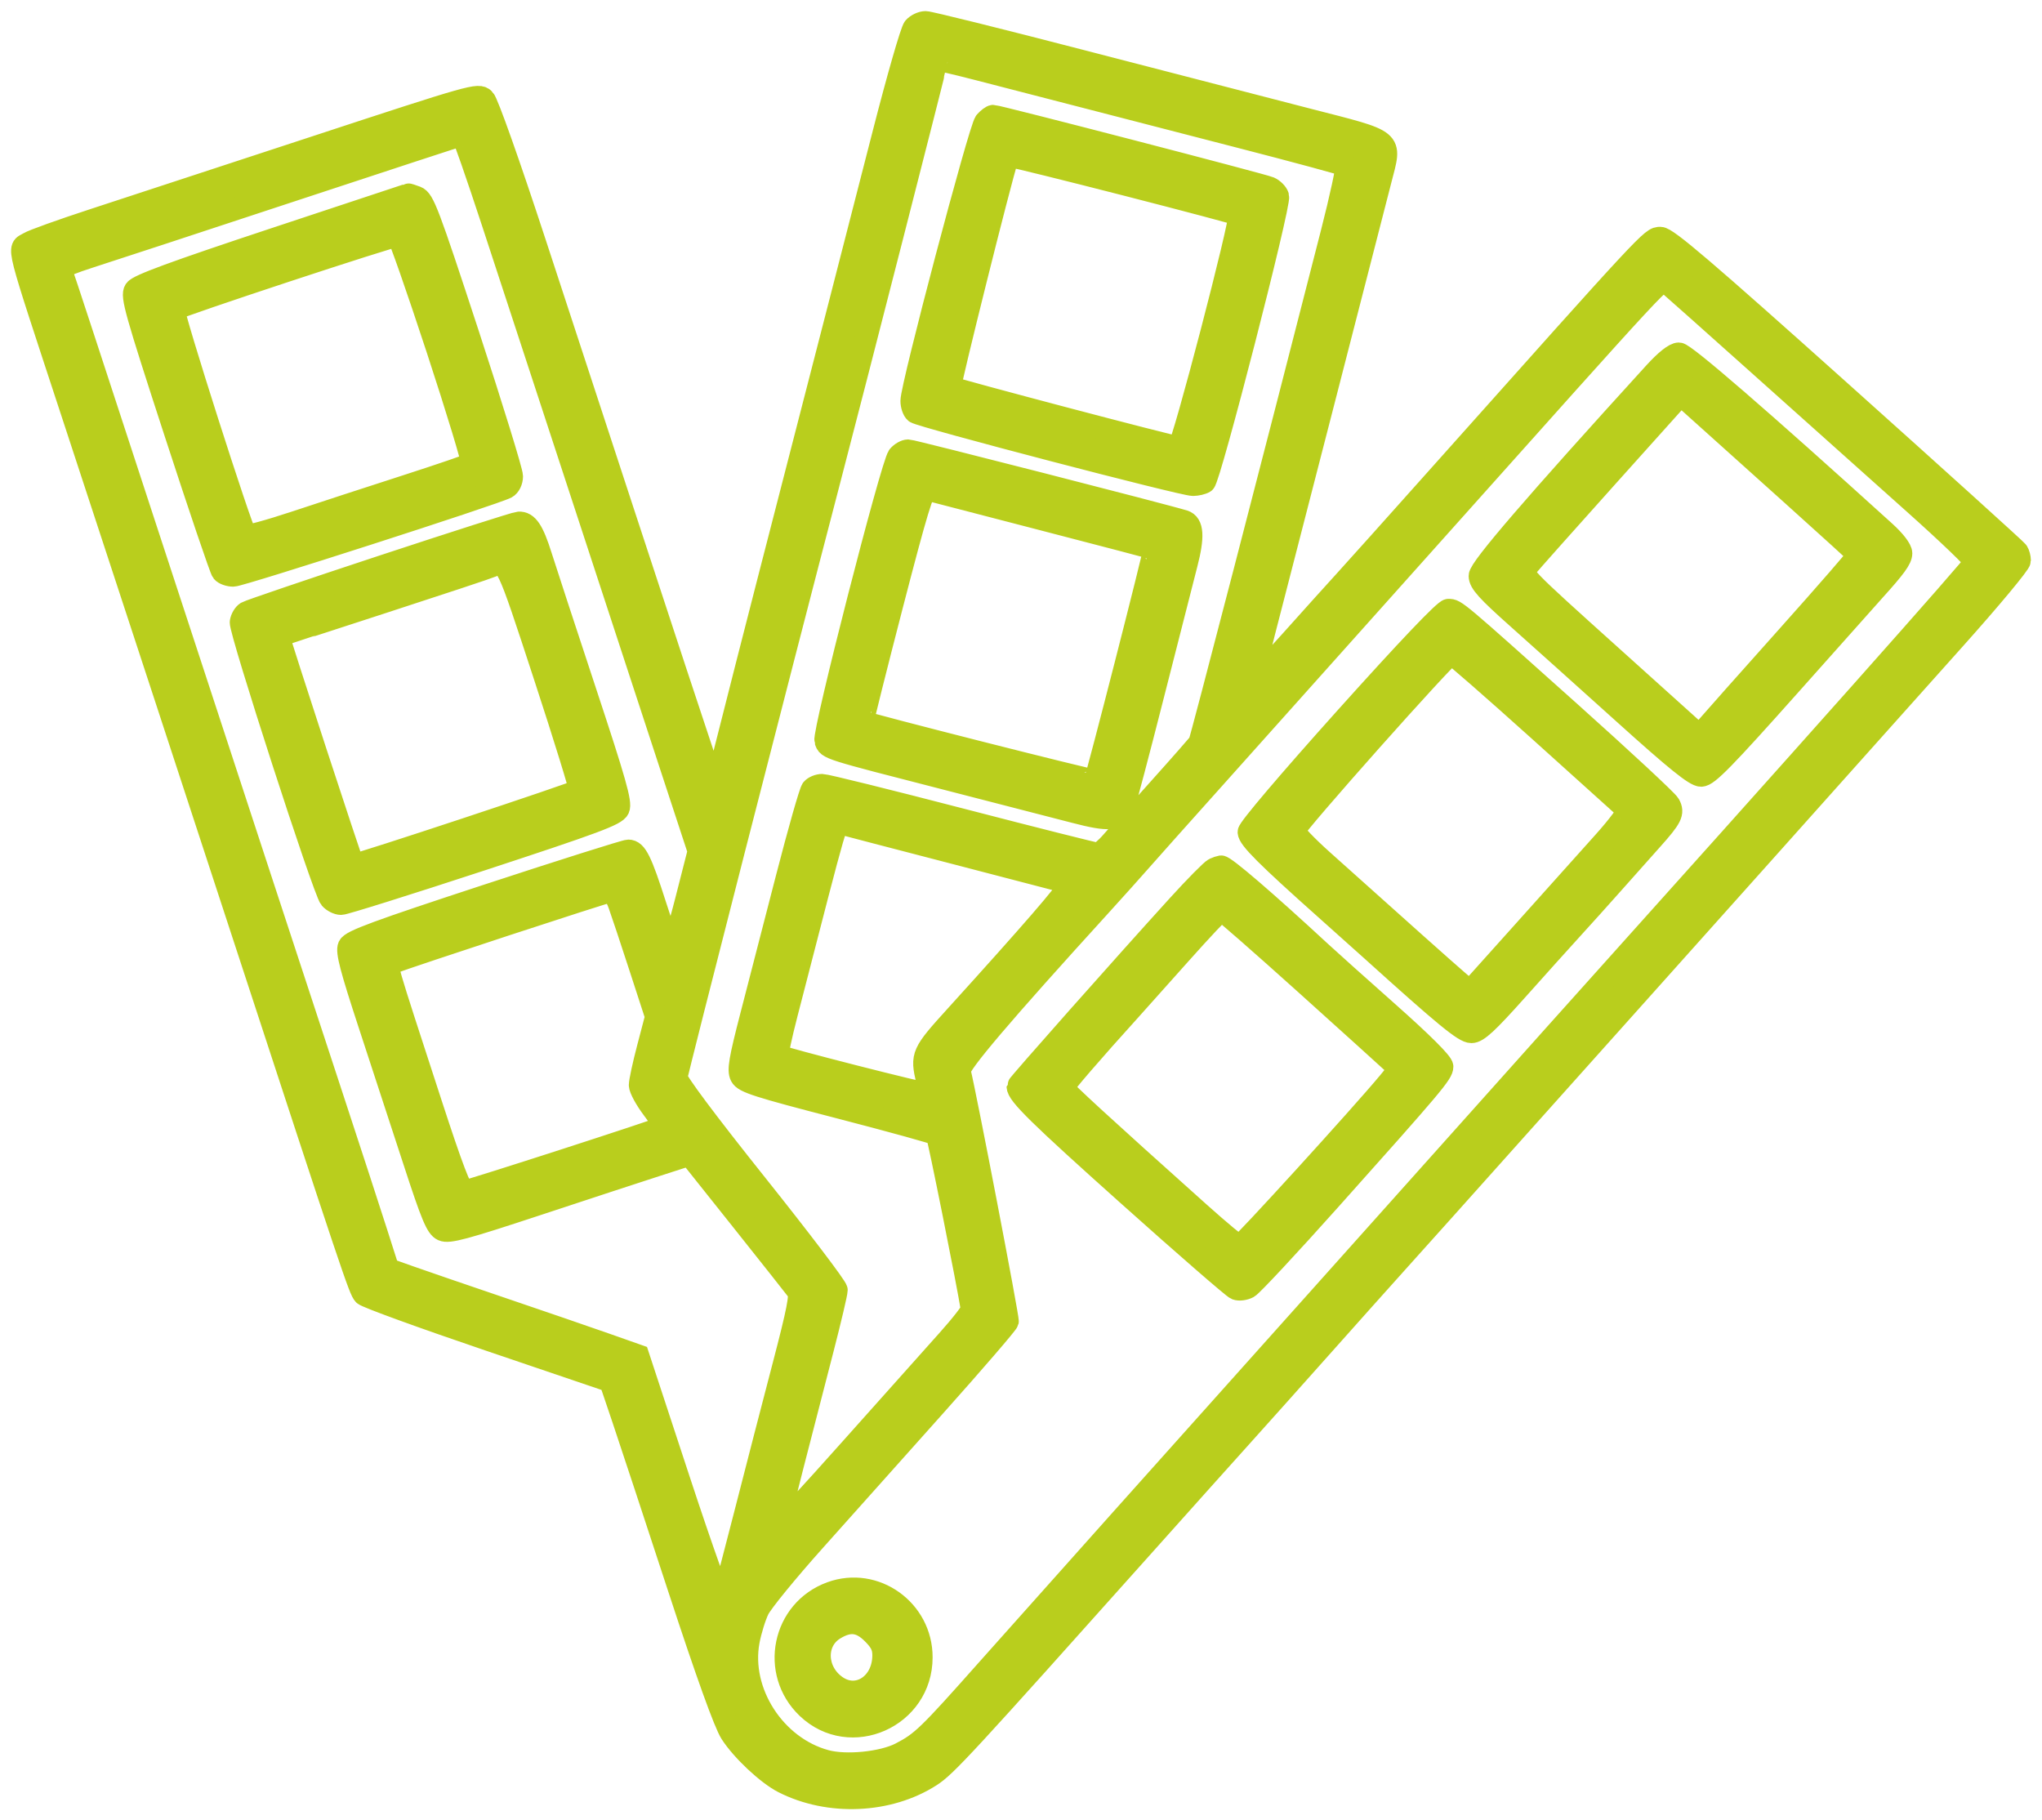
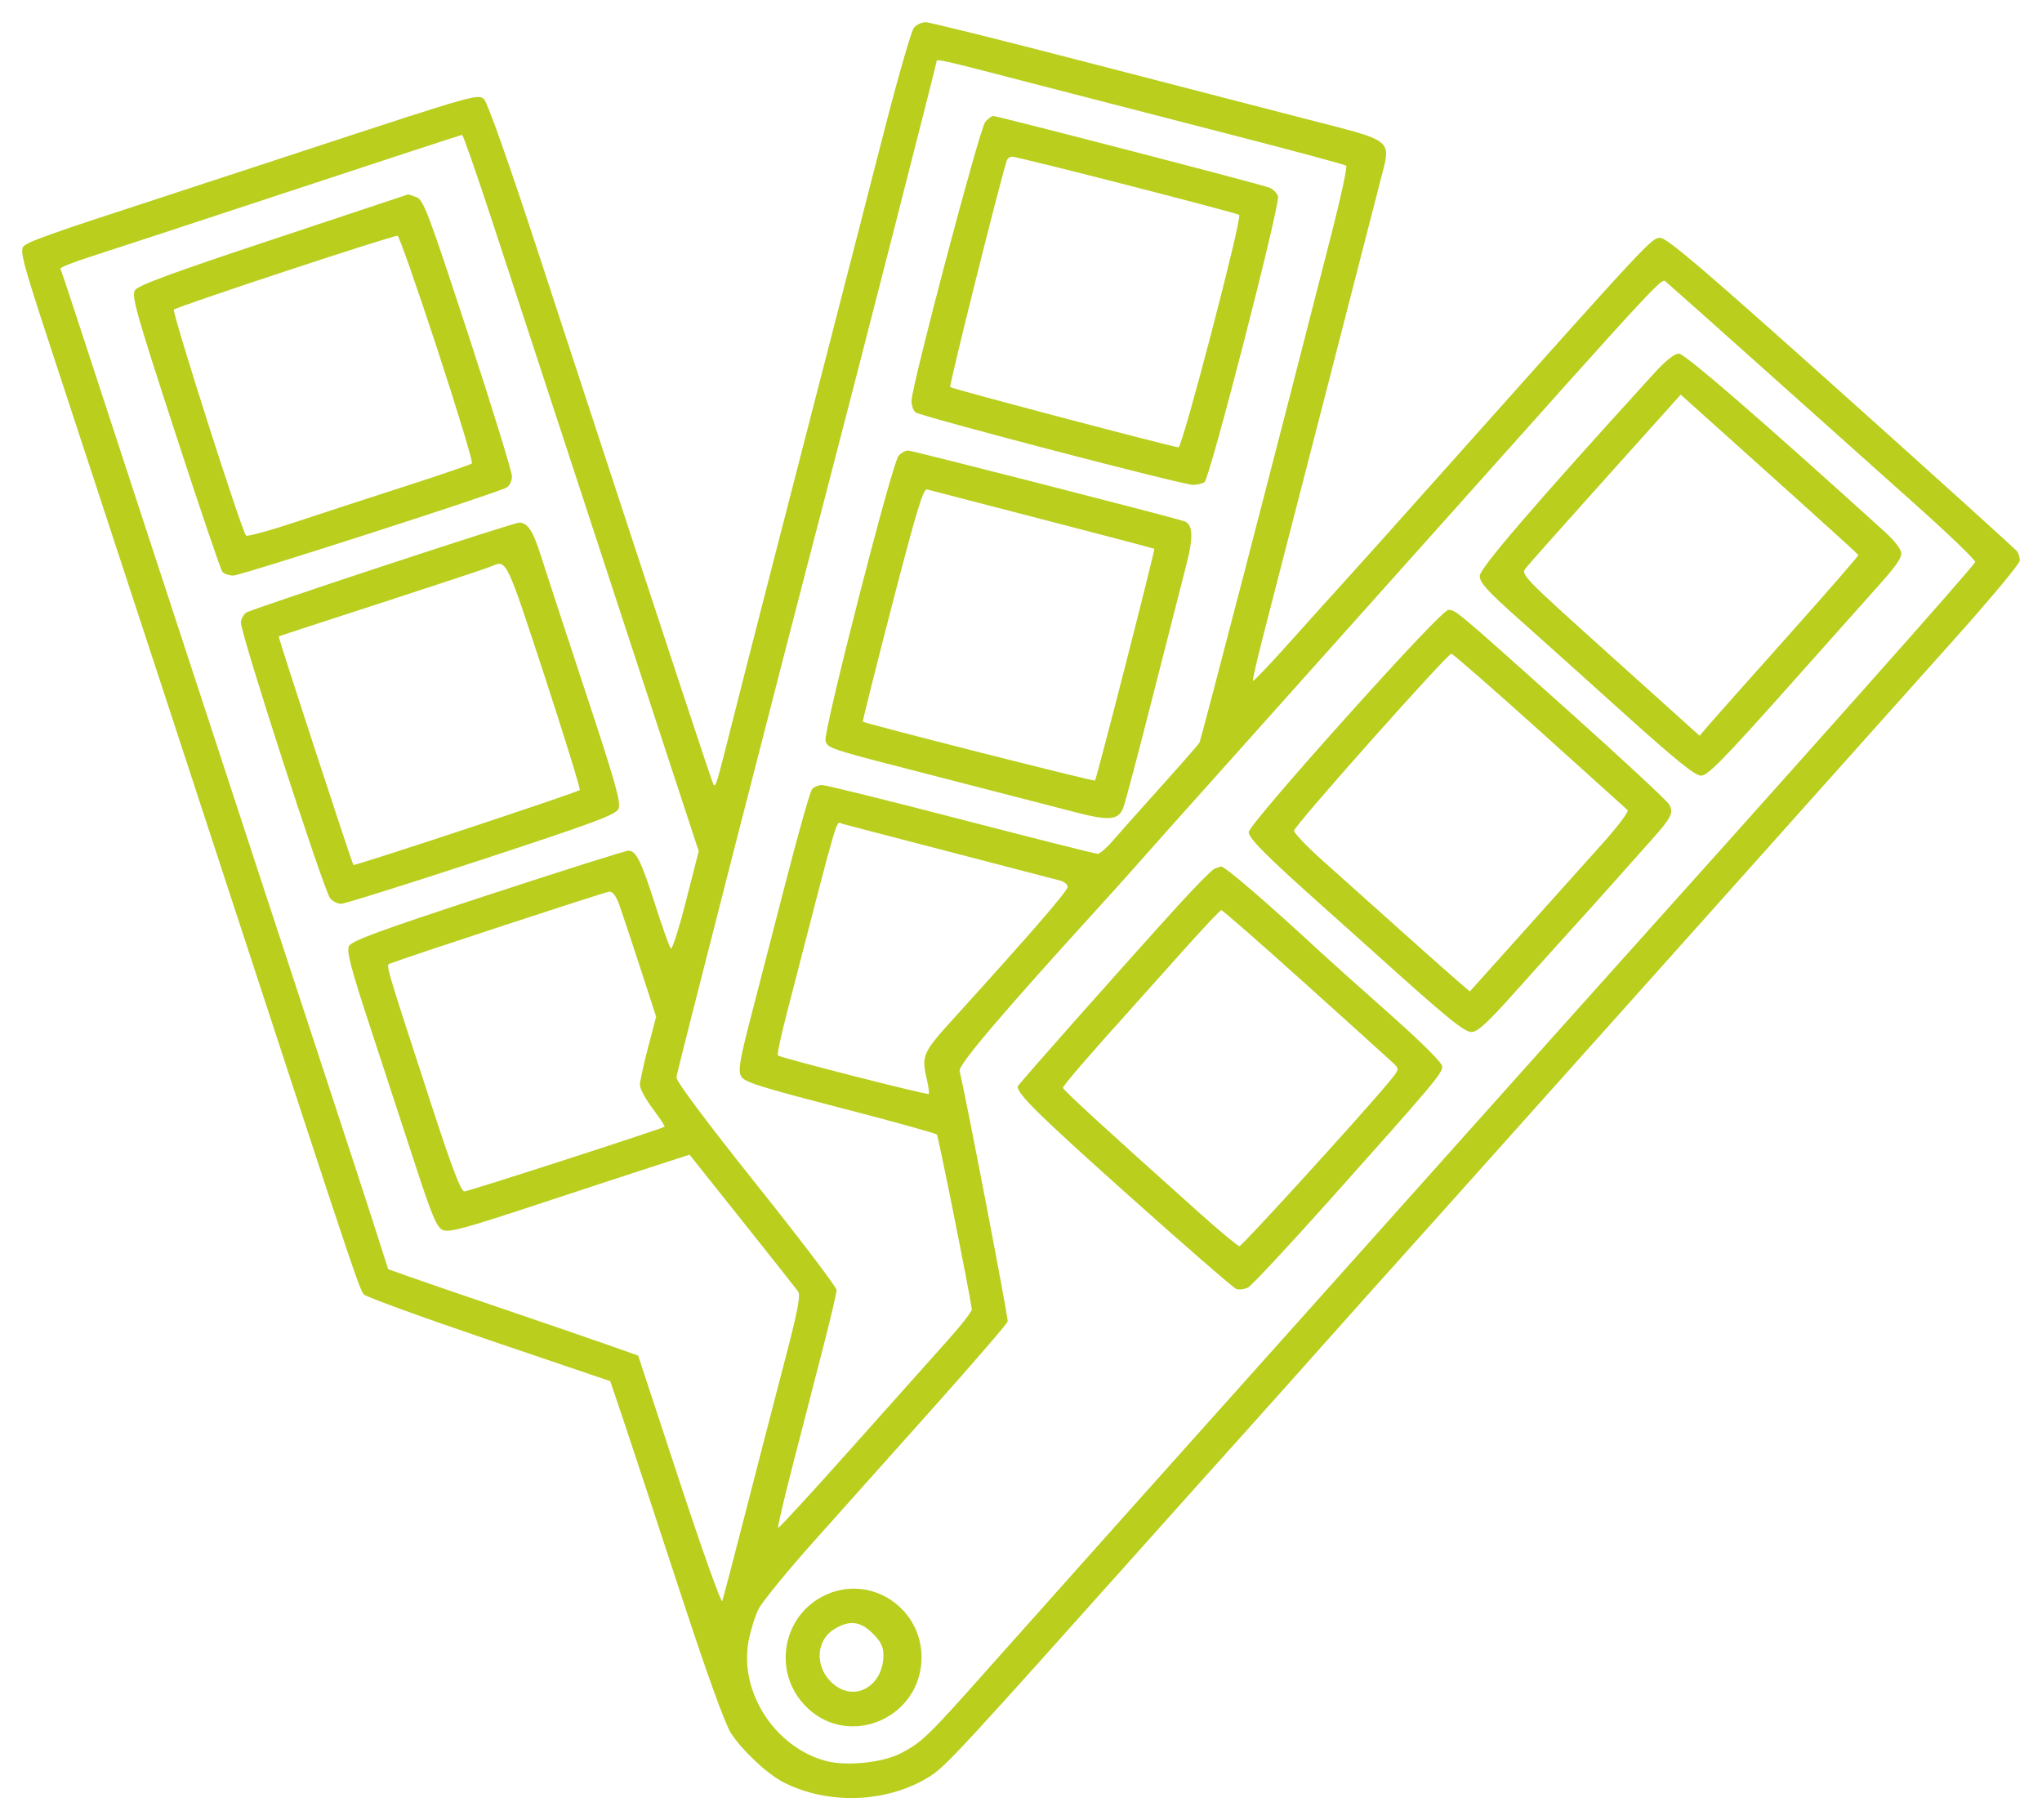
<svg xmlns="http://www.w3.org/2000/svg" width="92" height="82" viewBox="0 0 92 82" fill="none">
  <mask id="path-1-outside-1_194_2251" maskUnits="userSpaceOnUse" x="0" y="0" width="92" height="82" fill="black">
-     <rect fill="white" width="92" height="82" />
    <path fill-rule="evenodd" clip-rule="evenodd" d="M41.179 1.246C41.06 1.382 40.445 3.521 39.81 6C39.175 8.479 38.304 11.87 37.874 13.535C35.042 24.506 33.661 29.884 33.025 32.408C32.288 35.33 32.25 35.459 32.151 35.354C32.092 35.29 30.341 29.979 24.125 11C22.939 7.38 21.962 4.623 21.811 4.472C21.558 4.218 21.355 4.275 14.184 6.63C10.133 7.961 5.647 9.432 4.215 9.899C2.784 10.366 1.471 10.838 1.297 10.947C0.795 11.264 0.631 10.624 3.297 18.746C7.129 30.418 8.193 33.665 10.894 41.915C15.93 57.299 16.201 58.107 16.397 58.316C16.503 58.428 19.043 59.352 22.042 60.37L27.494 62.221L28.085 63.969C28.409 64.93 29.536 68.347 30.589 71.562C31.844 75.391 32.652 77.638 32.933 78.076C33.429 78.85 34.571 79.921 35.294 80.29C37.341 81.334 40.037 81.217 41.926 80.004C42.618 79.559 43.359 78.756 51.673 69.454C53.228 67.713 55.134 65.587 55.908 64.728C56.681 63.87 58.295 62.065 59.495 60.717C60.694 59.369 62.308 57.565 63.081 56.706C63.855 55.848 66.07 53.376 68.004 51.211C69.938 49.047 72.631 46.038 73.987 44.525C75.344 43.012 77.749 40.323 79.332 38.549C80.916 36.776 82.876 34.582 83.688 33.674C84.5 32.766 86.478 30.554 88.083 28.759C89.689 26.964 91.001 25.387 91 25.254C90.999 25.122 90.951 24.942 90.894 24.855C90.838 24.769 87.279 21.552 82.987 17.708C76.772 12.141 75.106 10.718 74.804 10.718C74.402 10.718 74.431 10.686 64.915 21.352C62.911 23.598 60.951 25.786 60.559 26.213C60.167 26.641 59.094 27.831 58.175 28.859C57.255 29.886 56.479 30.703 56.451 30.674C56.422 30.646 56.651 29.645 56.961 28.451C57.561 26.137 61.715 10.007 62.201 8.103C62.678 6.238 62.869 6.396 58.899 5.375C57.022 4.892 52.453 3.71 48.747 2.749C45.04 1.787 41.869 1 41.7 1C41.531 1 41.297 1.111 41.179 1.246ZM46.695 3.802C49.054 4.413 53.137 5.468 55.767 6.145C58.397 6.822 60.595 7.417 60.651 7.465C60.706 7.514 60.412 8.884 59.996 10.509C57.359 20.825 54.109 33.345 54.037 33.464C53.99 33.541 53.19 34.455 52.257 35.493C51.325 36.531 50.352 37.624 50.094 37.922C49.837 38.22 49.547 38.464 49.449 38.464C49.351 38.464 46.587 37.767 43.306 36.916C40.025 36.064 37.206 35.367 37.041 35.366C36.877 35.366 36.672 35.45 36.587 35.553C36.501 35.656 35.991 37.447 35.453 39.532C34.915 41.617 34.193 44.41 33.849 45.74C33.335 47.722 33.251 48.213 33.383 48.472C33.521 48.745 34.123 48.938 37.831 49.898C40.189 50.509 42.159 51.054 42.209 51.109C42.275 51.184 43.618 57.885 43.786 58.98C43.8 59.07 43.305 59.706 42.686 60.395C42.067 61.083 40.11 63.275 38.336 65.266C36.563 67.256 35.087 68.86 35.057 68.829C35.026 68.799 35.326 67.515 35.723 65.978C36.12 64.44 36.726 62.094 37.069 60.764C37.412 59.435 37.692 58.243 37.692 58.116C37.692 57.988 36.064 55.844 34.073 53.35C31.816 50.521 30.462 48.71 30.475 48.534C30.492 48.3 35.114 30.262 37.332 21.774C38.518 17.238 42.193 2.879 42.193 2.785C42.193 2.635 42.188 2.634 46.695 3.802ZM44.392 5.487C44.144 5.761 41.068 17.394 41.068 18.059C41.068 18.263 41.147 18.495 41.244 18.574C41.462 18.754 53.292 21.846 53.748 21.843C53.93 21.841 54.163 21.787 54.266 21.721C54.502 21.572 57.688 9.19 57.58 8.843C57.537 8.703 57.364 8.529 57.197 8.456C56.887 8.322 44.951 5.225 44.742 5.225C44.68 5.225 44.522 5.343 44.392 5.487ZM22.181 9.979C22.888 12.128 24.68 17.595 26.163 22.126C27.646 26.658 29.45 32.161 30.17 34.355L31.48 38.344L30.906 40.593C30.591 41.83 30.284 42.791 30.224 42.73C30.163 42.669 29.85 41.795 29.528 40.788C28.886 38.78 28.66 38.323 28.311 38.323C28.183 38.323 25.328 39.225 21.966 40.328C16.977 41.965 15.829 42.388 15.718 42.632C15.612 42.865 15.815 43.638 16.641 46.155C17.224 47.928 18.132 50.703 18.659 52.32C19.456 54.767 19.673 55.287 19.945 55.411C20.217 55.536 20.924 55.345 24.165 54.275C26.305 53.568 28.735 52.771 29.563 52.504L31.068 52.019L33.431 54.985C34.73 56.617 35.866 58.052 35.955 58.175C36.082 58.352 35.943 59.06 35.306 61.495C34.86 63.197 34.073 66.238 33.558 68.252C33.042 70.266 32.583 72.009 32.539 72.125C32.494 72.241 31.624 69.801 30.605 66.703L28.752 61.069L27.279 60.55C26.469 60.265 24.383 59.548 22.642 58.957C20.901 58.366 19.029 57.724 18.483 57.53L17.488 57.177L16.963 55.532C16.675 54.627 15.72 51.7 14.841 49.027C13.962 46.355 12.609 42.235 11.834 39.872C7.93 27.965 4.559 17.672 3.715 15.084C3.198 13.496 2.75 12.156 2.722 12.105C2.692 12.055 3.286 11.817 4.04 11.576C4.794 11.336 8.861 10.001 13.077 8.609C17.293 7.217 20.777 6.077 20.82 6.075C20.862 6.072 21.475 7.829 22.181 9.979ZM50.78 8.335C53.523 9.039 55.796 9.643 55.831 9.679C55.972 9.82 53.273 20.155 53.097 20.152C52.853 20.147 42.891 17.519 42.81 17.438C42.751 17.38 45.081 8.053 45.36 7.232C45.393 7.136 45.504 7.056 45.606 7.056C45.709 7.056 48.037 7.632 50.78 8.335ZM12.314 10.778C7.834 12.264 6.226 12.855 6.085 13.068C5.916 13.324 6.114 14.028 7.885 19.466C8.979 22.827 9.938 25.656 10.016 25.753C10.094 25.85 10.316 25.929 10.51 25.929C10.849 25.929 22.304 22.242 22.814 21.968C22.958 21.891 23.064 21.674 23.064 21.455C23.064 21.247 22.175 18.363 21.089 15.046C19.295 9.572 19.081 9.004 18.759 8.881C18.563 8.807 18.392 8.753 18.378 8.761C18.363 8.769 15.635 9.676 12.314 10.778ZM19.702 15.724C20.615 18.509 21.318 20.828 21.264 20.878C21.209 20.927 19.867 21.387 18.281 21.898C16.695 22.409 14.449 23.142 13.289 23.527C12.129 23.912 11.137 24.182 11.084 24.127C10.886 23.921 7.733 14.041 7.835 13.948C7.997 13.8 17.77 10.574 17.915 10.621C17.984 10.643 18.788 12.94 19.702 15.724ZM79.401 16.563C81.651 18.577 84.736 21.334 86.255 22.69C87.774 24.045 89.005 25.227 88.99 25.317C88.963 25.473 81.702 33.638 69.971 46.703C69.414 47.323 67.544 49.414 65.815 51.351C64.086 53.288 61.337 56.361 59.706 58.182C53.308 65.326 46.682 72.741 44.476 75.224C41.814 78.222 41.531 78.495 40.576 78.99C39.76 79.412 38.119 79.577 37.2 79.328C34.902 78.705 33.3 76.218 33.725 73.932C33.812 73.466 34.011 72.821 34.169 72.499C34.326 72.177 35.452 70.798 36.671 69.434C37.891 68.07 40.344 65.324 42.123 63.332C43.902 61.34 45.377 59.629 45.4 59.529C45.433 59.386 43.515 49.399 43.234 48.251C43.167 47.98 45.129 45.672 49.578 40.788C50.213 40.091 51.042 39.166 51.421 38.734C51.8 38.302 53.157 36.781 54.437 35.354C55.716 33.927 60.048 29.084 64.063 24.591C75.413 11.891 74.83 12.519 75.087 12.723C75.209 12.821 77.15 14.549 79.401 16.563ZM74.531 16.809C69.149 22.719 66.668 25.601 66.668 25.945C66.668 26.246 67.004 26.619 68.386 27.849C69.331 28.691 71.494 30.631 73.192 32.161C75.527 34.265 76.369 34.943 76.643 34.942C76.941 34.941 77.662 34.205 80.664 30.836C82.675 28.577 84.384 26.66 84.462 26.575C85.384 25.555 85.657 25.178 85.657 24.927C85.657 24.747 85.365 24.365 84.919 23.961C79.349 18.912 75.903 15.929 75.64 15.929C75.443 15.929 75.046 16.244 74.531 16.809ZM80.772 22.312C82.379 23.755 83.708 24.965 83.726 25C83.744 25.035 82.302 26.693 80.523 28.684C78.744 30.675 77.127 32.493 76.931 32.725L76.575 33.147L72.542 29.517C68.557 25.932 68.511 25.884 68.749 25.584C68.881 25.417 70.504 23.592 72.356 21.529L75.723 17.778L76.787 18.733C77.372 19.258 79.165 20.869 80.772 22.312ZM40.48 20.542C40.184 20.89 37.078 33.009 37.192 33.369C37.306 33.727 37.231 33.703 42.615 35.085C45.052 35.71 47.665 36.384 48.422 36.583C49.971 36.989 50.389 36.952 50.608 36.388C50.692 36.174 51.3 33.876 51.959 31.281C52.619 28.686 53.294 26.041 53.459 25.404C53.777 24.174 53.742 23.602 53.34 23.477C52.51 23.218 41.097 20.297 40.914 20.296C40.791 20.296 40.595 20.406 40.48 20.542ZM46.976 23.4C49.722 24.11 51.986 24.705 52.006 24.724C52.05 24.766 49.407 35.091 49.333 35.165C49.284 35.214 38.955 32.593 38.874 32.511C38.855 32.492 39.45 30.116 40.197 27.232C41.293 23.005 41.598 21.999 41.769 22.049C41.886 22.083 44.229 22.691 46.976 23.4ZM17.226 25.511C13.977 26.583 11.224 27.519 11.108 27.589C10.992 27.66 10.876 27.855 10.851 28.023C10.795 28.404 14.59 40.134 14.879 40.471C14.995 40.606 15.214 40.717 15.367 40.717C15.519 40.717 18.361 39.826 21.682 38.736C26.818 37.05 27.742 36.706 27.867 36.433C27.987 36.168 27.726 35.243 26.364 31.126C25.458 28.384 24.561 25.649 24.373 25.049C24.012 23.902 23.761 23.526 23.37 23.548C23.24 23.555 20.476 24.439 17.226 25.511ZM24.531 30.442C25.445 33.234 26.16 35.551 26.121 35.59C26.008 35.704 15.979 39.023 15.922 38.966C15.857 38.9 12.521 28.689 12.557 28.667C12.572 28.657 14.674 27.971 17.226 27.143C19.779 26.314 21.995 25.579 22.149 25.51C22.825 25.209 22.802 25.16 24.531 30.442ZM60.626 32.343C58.059 35.204 56.259 37.322 56.259 37.483C56.259 37.769 57.071 38.581 59.706 40.929C60.556 41.688 61.506 42.537 61.815 42.816C65.121 45.8 65.963 46.492 66.294 46.492C66.573 46.492 67.009 46.089 68.312 44.631C69.226 43.607 70.353 42.354 70.817 41.846C71.282 41.338 72.136 40.388 72.716 39.735C73.297 39.081 74.067 38.216 74.429 37.811C75.305 36.831 75.411 36.617 75.204 36.243C75.112 36.077 73.105 34.211 70.743 32.097C65.551 27.449 65.587 27.478 65.257 27.478C65.089 27.478 63.418 29.233 60.626 32.343ZM69.358 32.915C71.476 34.82 73.262 36.43 73.328 36.492C73.393 36.553 72.917 37.197 72.269 37.921C71.621 38.646 69.996 40.459 68.657 41.951L66.222 44.664L65.685 44.205C65.199 43.789 62.981 41.812 59.565 38.748C58.868 38.123 58.299 37.527 58.299 37.423C58.299 37.215 65.205 29.45 65.391 29.45C65.454 29.45 67.239 31.009 69.358 32.915ZM42.826 38.384C45.379 39.047 47.611 39.628 47.785 39.676C47.959 39.725 48.101 39.851 48.101 39.957C48.101 40.137 46.49 41.997 43.076 45.761C41.539 47.454 41.504 47.533 41.767 48.671C41.838 48.979 41.873 49.254 41.844 49.283C41.784 49.343 35.143 47.648 35.042 47.547C35.005 47.51 35.184 46.671 35.439 45.683C37.875 36.253 37.649 37.024 37.945 37.111C38.077 37.149 40.273 37.722 42.826 38.384ZM54.708 39.143C54.59 39.196 53.858 39.936 53.083 40.788C50.642 43.472 45.85 48.877 45.85 48.947C45.85 49.298 46.801 50.232 50.807 53.816C53.361 56.101 55.561 58.013 55.694 58.064C55.828 58.116 56.072 58.084 56.238 57.994C56.403 57.904 58.068 56.118 59.937 54.027C64.561 48.853 64.98 48.356 64.98 48.05C64.98 47.883 64.079 46.984 62.554 45.631C61.219 44.447 59.843 43.215 59.495 42.892C57.023 40.604 55.177 39.018 55.009 39.037C54.962 39.043 54.826 39.09 54.708 39.143ZM27.898 40.753C28.017 41.082 28.44 42.353 28.838 43.577L29.562 45.802L29.197 47.194C28.995 47.96 28.831 48.72 28.831 48.883C28.831 49.046 29.093 49.528 29.413 49.952C29.733 50.377 29.971 50.74 29.941 50.76C29.759 50.875 21.095 53.675 20.921 53.675C20.766 53.675 20.359 52.605 19.434 49.767C17.276 43.143 17.375 43.486 17.593 43.402C18.48 43.063 27.266 40.18 27.448 40.169C27.602 40.159 27.756 40.359 27.898 40.753ZM58.824 44.325C60.856 46.154 62.64 47.767 62.788 47.908C63.053 48.162 63.049 48.177 62.554 48.773C61.329 50.247 55.96 56.14 55.842 56.14C55.77 56.14 54.967 55.474 54.058 54.661C49.667 50.731 47.89 49.101 47.89 49.002C47.89 48.908 49.224 47.362 50.914 45.497C51.185 45.198 52.198 44.065 53.165 42.979C54.132 41.894 54.969 41.004 55.026 41.002C55.083 41.001 56.792 42.496 58.824 44.325ZM37.445 71.75C35.267 72.541 34.693 75.34 36.378 76.942C38.315 78.782 41.518 77.361 41.518 74.66C41.518 72.53 39.421 71.032 37.445 71.75ZM39.324 73.59C39.688 73.955 39.802 74.188 39.802 74.569C39.802 75.865 38.65 76.63 37.688 75.972C36.718 75.308 36.669 73.951 37.595 73.386C38.271 72.974 38.767 73.032 39.324 73.59Z" />
  </mask>
  <path fill-rule="evenodd" clip-rule="evenodd" d="M41.179 1.246C41.06 1.382 40.445 3.521 39.81 6C39.175 8.479 38.304 11.87 37.874 13.535C35.042 24.506 33.661 29.884 33.025 32.408C32.288 35.33 32.25 35.459 32.151 35.354C32.092 35.29 30.341 29.979 24.125 11C22.939 7.38 21.962 4.623 21.811 4.472C21.558 4.218 21.355 4.275 14.184 6.63C10.133 7.961 5.647 9.432 4.215 9.899C2.784 10.366 1.471 10.838 1.297 10.947C0.795 11.264 0.631 10.624 3.297 18.746C7.129 30.418 8.193 33.665 10.894 41.915C15.93 57.299 16.201 58.107 16.397 58.316C16.503 58.428 19.043 59.352 22.042 60.37L27.494 62.221L28.085 63.969C28.409 64.93 29.536 68.347 30.589 71.562C31.844 75.391 32.652 77.638 32.933 78.076C33.429 78.85 34.571 79.921 35.294 80.29C37.341 81.334 40.037 81.217 41.926 80.004C42.618 79.559 43.359 78.756 51.673 69.454C53.228 67.713 55.134 65.587 55.908 64.728C56.681 63.87 58.295 62.065 59.495 60.717C60.694 59.369 62.308 57.565 63.081 56.706C63.855 55.848 66.07 53.376 68.004 51.211C69.938 49.047 72.631 46.038 73.987 44.525C75.344 43.012 77.749 40.323 79.332 38.549C80.916 36.776 82.876 34.582 83.688 33.674C84.5 32.766 86.478 30.554 88.083 28.759C89.689 26.964 91.001 25.387 91 25.254C90.999 25.122 90.951 24.942 90.894 24.855C90.838 24.769 87.279 21.552 82.987 17.708C76.772 12.141 75.106 10.718 74.804 10.718C74.402 10.718 74.431 10.686 64.915 21.352C62.911 23.598 60.951 25.786 60.559 26.213C60.167 26.641 59.094 27.831 58.175 28.859C57.255 29.886 56.479 30.703 56.451 30.674C56.422 30.646 56.651 29.645 56.961 28.451C57.561 26.137 61.715 10.007 62.201 8.103C62.678 6.238 62.869 6.396 58.899 5.375C57.022 4.892 52.453 3.71 48.747 2.749C45.04 1.787 41.869 1 41.7 1C41.531 1 41.297 1.111 41.179 1.246ZM46.695 3.802C49.054 4.413 53.137 5.468 55.767 6.145C58.397 6.822 60.595 7.417 60.651 7.465C60.706 7.514 60.412 8.884 59.996 10.509C57.359 20.825 54.109 33.345 54.037 33.464C53.99 33.541 53.19 34.455 52.257 35.493C51.325 36.531 50.352 37.624 50.094 37.922C49.837 38.22 49.547 38.464 49.449 38.464C49.351 38.464 46.587 37.767 43.306 36.916C40.025 36.064 37.206 35.367 37.041 35.366C36.877 35.366 36.672 35.45 36.587 35.553C36.501 35.656 35.991 37.447 35.453 39.532C34.915 41.617 34.193 44.41 33.849 45.74C33.335 47.722 33.251 48.213 33.383 48.472C33.521 48.745 34.123 48.938 37.831 49.898C40.189 50.509 42.159 51.054 42.209 51.109C42.275 51.184 43.618 57.885 43.786 58.98C43.8 59.07 43.305 59.706 42.686 60.395C42.067 61.083 40.11 63.275 38.336 65.266C36.563 67.256 35.087 68.86 35.057 68.829C35.026 68.799 35.326 67.515 35.723 65.978C36.12 64.44 36.726 62.094 37.069 60.764C37.412 59.435 37.692 58.243 37.692 58.116C37.692 57.988 36.064 55.844 34.073 53.35C31.816 50.521 30.462 48.71 30.475 48.534C30.492 48.3 35.114 30.262 37.332 21.774C38.518 17.238 42.193 2.879 42.193 2.785C42.193 2.635 42.188 2.634 46.695 3.802ZM44.392 5.487C44.144 5.761 41.068 17.394 41.068 18.059C41.068 18.263 41.147 18.495 41.244 18.574C41.462 18.754 53.292 21.846 53.748 21.843C53.93 21.841 54.163 21.787 54.266 21.721C54.502 21.572 57.688 9.19 57.58 8.843C57.537 8.703 57.364 8.529 57.197 8.456C56.887 8.322 44.951 5.225 44.742 5.225C44.68 5.225 44.522 5.343 44.392 5.487ZM22.181 9.979C22.888 12.128 24.68 17.595 26.163 22.126C27.646 26.658 29.45 32.161 30.17 34.355L31.48 38.344L30.906 40.593C30.591 41.83 30.284 42.791 30.224 42.73C30.163 42.669 29.85 41.795 29.528 40.788C28.886 38.78 28.66 38.323 28.311 38.323C28.183 38.323 25.328 39.225 21.966 40.328C16.977 41.965 15.829 42.388 15.718 42.632C15.612 42.865 15.815 43.638 16.641 46.155C17.224 47.928 18.132 50.703 18.659 52.32C19.456 54.767 19.673 55.287 19.945 55.411C20.217 55.536 20.924 55.345 24.165 54.275C26.305 53.568 28.735 52.771 29.563 52.504L31.068 52.019L33.431 54.985C34.73 56.617 35.866 58.052 35.955 58.175C36.082 58.352 35.943 59.06 35.306 61.495C34.86 63.197 34.073 66.238 33.558 68.252C33.042 70.266 32.583 72.009 32.539 72.125C32.494 72.241 31.624 69.801 30.605 66.703L28.752 61.069L27.279 60.55C26.469 60.265 24.383 59.548 22.642 58.957C20.901 58.366 19.029 57.724 18.483 57.53L17.488 57.177L16.963 55.532C16.675 54.627 15.72 51.7 14.841 49.027C13.962 46.355 12.609 42.235 11.834 39.872C7.93 27.965 4.559 17.672 3.715 15.084C3.198 13.496 2.75 12.156 2.722 12.105C2.692 12.055 3.286 11.817 4.04 11.576C4.794 11.336 8.861 10.001 13.077 8.609C17.293 7.217 20.777 6.077 20.82 6.075C20.862 6.072 21.475 7.829 22.181 9.979ZM50.78 8.335C53.523 9.039 55.796 9.643 55.831 9.679C55.972 9.82 53.273 20.155 53.097 20.152C52.853 20.147 42.891 17.519 42.81 17.438C42.751 17.38 45.081 8.053 45.36 7.232C45.393 7.136 45.504 7.056 45.606 7.056C45.709 7.056 48.037 7.632 50.78 8.335ZM12.314 10.778C7.834 12.264 6.226 12.855 6.085 13.068C5.916 13.324 6.114 14.028 7.885 19.466C8.979 22.827 9.938 25.656 10.016 25.753C10.094 25.85 10.316 25.929 10.51 25.929C10.849 25.929 22.304 22.242 22.814 21.968C22.958 21.891 23.064 21.674 23.064 21.455C23.064 21.247 22.175 18.363 21.089 15.046C19.295 9.572 19.081 9.004 18.759 8.881C18.563 8.807 18.392 8.753 18.378 8.761C18.363 8.769 15.635 9.676 12.314 10.778ZM19.702 15.724C20.615 18.509 21.318 20.828 21.264 20.878C21.209 20.927 19.867 21.387 18.281 21.898C16.695 22.409 14.449 23.142 13.289 23.527C12.129 23.912 11.137 24.182 11.084 24.127C10.886 23.921 7.733 14.041 7.835 13.948C7.997 13.8 17.77 10.574 17.915 10.621C17.984 10.643 18.788 12.94 19.702 15.724ZM79.401 16.563C81.651 18.577 84.736 21.334 86.255 22.69C87.774 24.045 89.005 25.227 88.99 25.317C88.963 25.473 81.702 33.638 69.971 46.703C69.414 47.323 67.544 49.414 65.815 51.351C64.086 53.288 61.337 56.361 59.706 58.182C53.308 65.326 46.682 72.741 44.476 75.224C41.814 78.222 41.531 78.495 40.576 78.99C39.76 79.412 38.119 79.577 37.2 79.328C34.902 78.705 33.3 76.218 33.725 73.932C33.812 73.466 34.011 72.821 34.169 72.499C34.326 72.177 35.452 70.798 36.671 69.434C37.891 68.07 40.344 65.324 42.123 63.332C43.902 61.34 45.377 59.629 45.4 59.529C45.433 59.386 43.515 49.399 43.234 48.251C43.167 47.98 45.129 45.672 49.578 40.788C50.213 40.091 51.042 39.166 51.421 38.734C51.8 38.302 53.157 36.781 54.437 35.354C55.716 33.927 60.048 29.084 64.063 24.591C75.413 11.891 74.83 12.519 75.087 12.723C75.209 12.821 77.15 14.549 79.401 16.563ZM74.531 16.809C69.149 22.719 66.668 25.601 66.668 25.945C66.668 26.246 67.004 26.619 68.386 27.849C69.331 28.691 71.494 30.631 73.192 32.161C75.527 34.265 76.369 34.943 76.643 34.942C76.941 34.941 77.662 34.205 80.664 30.836C82.675 28.577 84.384 26.66 84.462 26.575C85.384 25.555 85.657 25.178 85.657 24.927C85.657 24.747 85.365 24.365 84.919 23.961C79.349 18.912 75.903 15.929 75.64 15.929C75.443 15.929 75.046 16.244 74.531 16.809ZM80.772 22.312C82.379 23.755 83.708 24.965 83.726 25C83.744 25.035 82.302 26.693 80.523 28.684C78.744 30.675 77.127 32.493 76.931 32.725L76.575 33.147L72.542 29.517C68.557 25.932 68.511 25.884 68.749 25.584C68.881 25.417 70.504 23.592 72.356 21.529L75.723 17.778L76.787 18.733C77.372 19.258 79.165 20.869 80.772 22.312ZM40.48 20.542C40.184 20.89 37.078 33.009 37.192 33.369C37.306 33.727 37.231 33.703 42.615 35.085C45.052 35.71 47.665 36.384 48.422 36.583C49.971 36.989 50.389 36.952 50.608 36.388C50.692 36.174 51.3 33.876 51.959 31.281C52.619 28.686 53.294 26.041 53.459 25.404C53.777 24.174 53.742 23.602 53.34 23.477C52.51 23.218 41.097 20.297 40.914 20.296C40.791 20.296 40.595 20.406 40.48 20.542ZM46.976 23.4C49.722 24.11 51.986 24.705 52.006 24.724C52.05 24.766 49.407 35.091 49.333 35.165C49.284 35.214 38.955 32.593 38.874 32.511C38.855 32.492 39.45 30.116 40.197 27.232C41.293 23.005 41.598 21.999 41.769 22.049C41.886 22.083 44.229 22.691 46.976 23.4ZM17.226 25.511C13.977 26.583 11.224 27.519 11.108 27.589C10.992 27.66 10.876 27.855 10.851 28.023C10.795 28.404 14.59 40.134 14.879 40.471C14.995 40.606 15.214 40.717 15.367 40.717C15.519 40.717 18.361 39.826 21.682 38.736C26.818 37.05 27.742 36.706 27.867 36.433C27.987 36.168 27.726 35.243 26.364 31.126C25.458 28.384 24.561 25.649 24.373 25.049C24.012 23.902 23.761 23.526 23.37 23.548C23.24 23.555 20.476 24.439 17.226 25.511ZM24.531 30.442C25.445 33.234 26.16 35.551 26.121 35.59C26.008 35.704 15.979 39.023 15.922 38.966C15.857 38.9 12.521 28.689 12.557 28.667C12.572 28.657 14.674 27.971 17.226 27.143C19.779 26.314 21.995 25.579 22.149 25.51C22.825 25.209 22.802 25.16 24.531 30.442ZM60.626 32.343C58.059 35.204 56.259 37.322 56.259 37.483C56.259 37.769 57.071 38.581 59.706 40.929C60.556 41.688 61.506 42.537 61.815 42.816C65.121 45.8 65.963 46.492 66.294 46.492C66.573 46.492 67.009 46.089 68.312 44.631C69.226 43.607 70.353 42.354 70.817 41.846C71.282 41.338 72.136 40.388 72.716 39.735C73.297 39.081 74.067 38.216 74.429 37.811C75.305 36.831 75.411 36.617 75.204 36.243C75.112 36.077 73.105 34.211 70.743 32.097C65.551 27.449 65.587 27.478 65.257 27.478C65.089 27.478 63.418 29.233 60.626 32.343ZM69.358 32.915C71.476 34.82 73.262 36.43 73.328 36.492C73.393 36.553 72.917 37.197 72.269 37.921C71.621 38.646 69.996 40.459 68.657 41.951L66.222 44.664L65.685 44.205C65.199 43.789 62.981 41.812 59.565 38.748C58.868 38.123 58.299 37.527 58.299 37.423C58.299 37.215 65.205 29.45 65.391 29.45C65.454 29.45 67.239 31.009 69.358 32.915ZM42.826 38.384C45.379 39.047 47.611 39.628 47.785 39.676C47.959 39.725 48.101 39.851 48.101 39.957C48.101 40.137 46.49 41.997 43.076 45.761C41.539 47.454 41.504 47.533 41.767 48.671C41.838 48.979 41.873 49.254 41.844 49.283C41.784 49.343 35.143 47.648 35.042 47.547C35.005 47.51 35.184 46.671 35.439 45.683C37.875 36.253 37.649 37.024 37.945 37.111C38.077 37.149 40.273 37.722 42.826 38.384ZM54.708 39.143C54.59 39.196 53.858 39.936 53.083 40.788C50.642 43.472 45.85 48.877 45.85 48.947C45.85 49.298 46.801 50.232 50.807 53.816C53.361 56.101 55.561 58.013 55.694 58.064C55.828 58.116 56.072 58.084 56.238 57.994C56.403 57.904 58.068 56.118 59.937 54.027C64.561 48.853 64.98 48.356 64.98 48.05C64.98 47.883 64.079 46.984 62.554 45.631C61.219 44.447 59.843 43.215 59.495 42.892C57.023 40.604 55.177 39.018 55.009 39.037C54.962 39.043 54.826 39.09 54.708 39.143ZM27.898 40.753C28.017 41.082 28.44 42.353 28.838 43.577L29.562 45.802L29.197 47.194C28.995 47.96 28.831 48.72 28.831 48.883C28.831 49.046 29.093 49.528 29.413 49.952C29.733 50.377 29.971 50.74 29.941 50.76C29.759 50.875 21.095 53.675 20.921 53.675C20.766 53.675 20.359 52.605 19.434 49.767C17.276 43.143 17.375 43.486 17.593 43.402C18.48 43.063 27.266 40.18 27.448 40.169C27.602 40.159 27.756 40.359 27.898 40.753ZM58.824 44.325C60.856 46.154 62.64 47.767 62.788 47.908C63.053 48.162 63.049 48.177 62.554 48.773C61.329 50.247 55.96 56.14 55.842 56.14C55.77 56.14 54.967 55.474 54.058 54.661C49.667 50.731 47.89 49.101 47.89 49.002C47.89 48.908 49.224 47.362 50.914 45.497C51.185 45.198 52.198 44.065 53.165 42.979C54.132 41.894 54.969 41.004 55.026 41.002C55.083 41.001 56.792 42.496 58.824 44.325ZM37.445 71.75C35.267 72.541 34.693 75.34 36.378 76.942C38.315 78.782 41.518 77.361 41.518 74.66C41.518 72.53 39.421 71.032 37.445 71.75ZM39.324 73.59C39.688 73.955 39.802 74.188 39.802 74.569C39.802 75.865 38.65 76.63 37.688 75.972C36.718 75.308 36.669 73.951 37.595 73.386C38.271 72.974 38.767 73.032 39.324 73.59Z" fill="#B9CE1D" />
-   <path fill-rule="evenodd" clip-rule="evenodd" d="M41.179 1.246C41.06 1.382 40.445 3.521 39.81 6C39.175 8.479 38.304 11.87 37.874 13.535C35.042 24.506 33.661 29.884 33.025 32.408C32.288 35.33 32.25 35.459 32.151 35.354C32.092 35.29 30.341 29.979 24.125 11C22.939 7.38 21.962 4.623 21.811 4.472C21.558 4.218 21.355 4.275 14.184 6.63C10.133 7.961 5.647 9.432 4.215 9.899C2.784 10.366 1.471 10.838 1.297 10.947C0.795 11.264 0.631 10.624 3.297 18.746C7.129 30.418 8.193 33.665 10.894 41.915C15.93 57.299 16.201 58.107 16.397 58.316C16.503 58.428 19.043 59.352 22.042 60.37L27.494 62.221L28.085 63.969C28.409 64.93 29.536 68.347 30.589 71.562C31.844 75.391 32.652 77.638 32.933 78.076C33.429 78.85 34.571 79.921 35.294 80.29C37.341 81.334 40.037 81.217 41.926 80.004C42.618 79.559 43.359 78.756 51.673 69.454C53.228 67.713 55.134 65.587 55.908 64.728C56.681 63.87 58.295 62.065 59.495 60.717C60.694 59.369 62.308 57.565 63.081 56.706C63.855 55.848 66.07 53.376 68.004 51.211C69.938 49.047 72.631 46.038 73.987 44.525C75.344 43.012 77.749 40.323 79.332 38.549C80.916 36.776 82.876 34.582 83.688 33.674C84.5 32.766 86.478 30.554 88.083 28.759C89.689 26.964 91.001 25.387 91 25.254C90.999 25.122 90.951 24.942 90.894 24.855C90.838 24.769 87.279 21.552 82.987 17.708C76.772 12.141 75.106 10.718 74.804 10.718C74.402 10.718 74.431 10.686 64.915 21.352C62.911 23.598 60.951 25.786 60.559 26.213C60.167 26.641 59.094 27.831 58.175 28.859C57.255 29.886 56.479 30.703 56.451 30.674C56.422 30.646 56.651 29.645 56.961 28.451C57.561 26.137 61.715 10.007 62.201 8.103C62.678 6.238 62.869 6.396 58.899 5.375C57.022 4.892 52.453 3.71 48.747 2.749C45.04 1.787 41.869 1 41.7 1C41.531 1 41.297 1.111 41.179 1.246ZM46.695 3.802C49.054 4.413 53.137 5.468 55.767 6.145C58.397 6.822 60.595 7.417 60.651 7.465C60.706 7.514 60.412 8.884 59.996 10.509C57.359 20.825 54.109 33.345 54.037 33.464C53.99 33.541 53.19 34.455 52.257 35.493C51.325 36.531 50.352 37.624 50.094 37.922C49.837 38.22 49.547 38.464 49.449 38.464C49.351 38.464 46.587 37.767 43.306 36.916C40.025 36.064 37.206 35.367 37.041 35.366C36.877 35.366 36.672 35.45 36.587 35.553C36.501 35.656 35.991 37.447 35.453 39.532C34.915 41.617 34.193 44.41 33.849 45.74C33.335 47.722 33.251 48.213 33.383 48.472C33.521 48.745 34.123 48.938 37.831 49.898C40.189 50.509 42.159 51.054 42.209 51.109C42.275 51.184 43.618 57.885 43.786 58.98C43.8 59.07 43.305 59.706 42.686 60.395C42.067 61.083 40.11 63.275 38.336 65.266C36.563 67.256 35.087 68.86 35.057 68.829C35.026 68.799 35.326 67.515 35.723 65.978C36.12 64.44 36.726 62.094 37.069 60.764C37.412 59.435 37.692 58.243 37.692 58.116C37.692 57.988 36.064 55.844 34.073 53.35C31.816 50.521 30.462 48.71 30.475 48.534C30.492 48.3 35.114 30.262 37.332 21.774C38.518 17.238 42.193 2.879 42.193 2.785C42.193 2.635 42.188 2.634 46.695 3.802ZM44.392 5.487C44.144 5.761 41.068 17.394 41.068 18.059C41.068 18.263 41.147 18.495 41.244 18.574C41.462 18.754 53.292 21.846 53.748 21.843C53.93 21.841 54.163 21.787 54.266 21.721C54.502 21.572 57.688 9.19 57.58 8.843C57.537 8.703 57.364 8.529 57.197 8.456C56.887 8.322 44.951 5.225 44.742 5.225C44.68 5.225 44.522 5.343 44.392 5.487ZM22.181 9.979C22.888 12.128 24.68 17.595 26.163 22.126C27.646 26.658 29.45 32.161 30.17 34.355L31.48 38.344L30.906 40.593C30.591 41.83 30.284 42.791 30.224 42.73C30.163 42.669 29.85 41.795 29.528 40.788C28.886 38.78 28.66 38.323 28.311 38.323C28.183 38.323 25.328 39.225 21.966 40.328C16.977 41.965 15.829 42.388 15.718 42.632C15.612 42.865 15.815 43.638 16.641 46.155C17.224 47.928 18.132 50.703 18.659 52.32C19.456 54.767 19.673 55.287 19.945 55.411C20.217 55.536 20.924 55.345 24.165 54.275C26.305 53.568 28.735 52.771 29.563 52.504L31.068 52.019L33.431 54.985C34.73 56.617 35.866 58.052 35.955 58.175C36.082 58.352 35.943 59.06 35.306 61.495C34.86 63.197 34.073 66.238 33.558 68.252C33.042 70.266 32.583 72.009 32.539 72.125C32.494 72.241 31.624 69.801 30.605 66.703L28.752 61.069L27.279 60.55C26.469 60.265 24.383 59.548 22.642 58.957C20.901 58.366 19.029 57.724 18.483 57.53L17.488 57.177L16.963 55.532C16.675 54.627 15.72 51.7 14.841 49.027C13.962 46.355 12.609 42.235 11.834 39.872C7.93 27.965 4.559 17.672 3.715 15.084C3.198 13.496 2.75 12.156 2.722 12.105C2.692 12.055 3.286 11.817 4.04 11.576C4.794 11.336 8.861 10.001 13.077 8.609C17.293 7.217 20.777 6.077 20.82 6.075C20.862 6.072 21.475 7.829 22.181 9.979ZM50.78 8.335C53.523 9.039 55.796 9.643 55.831 9.679C55.972 9.82 53.273 20.155 53.097 20.152C52.853 20.147 42.891 17.519 42.81 17.438C42.751 17.38 45.081 8.053 45.36 7.232C45.393 7.136 45.504 7.056 45.606 7.056C45.709 7.056 48.037 7.632 50.78 8.335ZM12.314 10.778C7.834 12.264 6.226 12.855 6.085 13.068C5.916 13.324 6.114 14.028 7.885 19.466C8.979 22.827 9.938 25.656 10.016 25.753C10.094 25.85 10.316 25.929 10.51 25.929C10.849 25.929 22.304 22.242 22.814 21.968C22.958 21.891 23.064 21.674 23.064 21.455C23.064 21.247 22.175 18.363 21.089 15.046C19.295 9.572 19.081 9.004 18.759 8.881C18.563 8.807 18.392 8.753 18.378 8.761C18.363 8.769 15.635 9.676 12.314 10.778ZM19.702 15.724C20.615 18.509 21.318 20.828 21.264 20.878C21.209 20.927 19.867 21.387 18.281 21.898C16.695 22.409 14.449 23.142 13.289 23.527C12.129 23.912 11.137 24.182 11.084 24.127C10.886 23.921 7.733 14.041 7.835 13.948C7.997 13.8 17.77 10.574 17.915 10.621C17.984 10.643 18.788 12.94 19.702 15.724ZM79.401 16.563C81.651 18.577 84.736 21.334 86.255 22.69C87.774 24.045 89.005 25.227 88.99 25.317C88.963 25.473 81.702 33.638 69.971 46.703C69.414 47.323 67.544 49.414 65.815 51.351C64.086 53.288 61.337 56.361 59.706 58.182C53.308 65.326 46.682 72.741 44.476 75.224C41.814 78.222 41.531 78.495 40.576 78.99C39.76 79.412 38.119 79.577 37.2 79.328C34.902 78.705 33.3 76.218 33.725 73.932C33.812 73.466 34.011 72.821 34.169 72.499C34.326 72.177 35.452 70.798 36.671 69.434C37.891 68.07 40.344 65.324 42.123 63.332C43.902 61.34 45.377 59.629 45.4 59.529C45.433 59.386 43.515 49.399 43.234 48.251C43.167 47.98 45.129 45.672 49.578 40.788C50.213 40.091 51.042 39.166 51.421 38.734C51.8 38.302 53.157 36.781 54.437 35.354C55.716 33.927 60.048 29.084 64.063 24.591C75.413 11.891 74.83 12.519 75.087 12.723C75.209 12.821 77.15 14.549 79.401 16.563ZM74.531 16.809C69.149 22.719 66.668 25.601 66.668 25.945C66.668 26.246 67.004 26.619 68.386 27.849C69.331 28.691 71.494 30.631 73.192 32.161C75.527 34.265 76.369 34.943 76.643 34.942C76.941 34.941 77.662 34.205 80.664 30.836C82.675 28.577 84.384 26.66 84.462 26.575C85.384 25.555 85.657 25.178 85.657 24.927C85.657 24.747 85.365 24.365 84.919 23.961C79.349 18.912 75.903 15.929 75.64 15.929C75.443 15.929 75.046 16.244 74.531 16.809ZM80.772 22.312C82.379 23.755 83.708 24.965 83.726 25C83.744 25.035 82.302 26.693 80.523 28.684C78.744 30.675 77.127 32.493 76.931 32.725L76.575 33.147L72.542 29.517C68.557 25.932 68.511 25.884 68.749 25.584C68.881 25.417 70.504 23.592 72.356 21.529L75.723 17.778L76.787 18.733C77.372 19.258 79.165 20.869 80.772 22.312ZM40.48 20.542C40.184 20.89 37.078 33.009 37.192 33.369C37.306 33.727 37.231 33.703 42.615 35.085C45.052 35.71 47.665 36.384 48.422 36.583C49.971 36.989 50.389 36.952 50.608 36.388C50.692 36.174 51.3 33.876 51.959 31.281C52.619 28.686 53.294 26.041 53.459 25.404C53.777 24.174 53.742 23.602 53.34 23.477C52.51 23.218 41.097 20.297 40.914 20.296C40.791 20.296 40.595 20.406 40.48 20.542ZM46.976 23.4C49.722 24.11 51.986 24.705 52.006 24.724C52.05 24.766 49.407 35.091 49.333 35.165C49.284 35.214 38.955 32.593 38.874 32.511C38.855 32.492 39.45 30.116 40.197 27.232C41.293 23.005 41.598 21.999 41.769 22.049C41.886 22.083 44.229 22.691 46.976 23.4ZM17.226 25.511C13.977 26.583 11.224 27.519 11.108 27.589C10.992 27.66 10.876 27.855 10.851 28.023C10.795 28.404 14.59 40.134 14.879 40.471C14.995 40.606 15.214 40.717 15.367 40.717C15.519 40.717 18.361 39.826 21.682 38.736C26.818 37.05 27.742 36.706 27.867 36.433C27.987 36.168 27.726 35.243 26.364 31.126C25.458 28.384 24.561 25.649 24.373 25.049C24.012 23.902 23.761 23.526 23.37 23.548C23.24 23.555 20.476 24.439 17.226 25.511ZM24.531 30.442C25.445 33.234 26.16 35.551 26.121 35.59C26.008 35.704 15.979 39.023 15.922 38.966C15.857 38.9 12.521 28.689 12.557 28.667C12.572 28.657 14.674 27.971 17.226 27.143C19.779 26.314 21.995 25.579 22.149 25.51C22.825 25.209 22.802 25.16 24.531 30.442ZM60.626 32.343C58.059 35.204 56.259 37.322 56.259 37.483C56.259 37.769 57.071 38.581 59.706 40.929C60.556 41.688 61.506 42.537 61.815 42.816C65.121 45.8 65.963 46.492 66.294 46.492C66.573 46.492 67.009 46.089 68.312 44.631C69.226 43.607 70.353 42.354 70.817 41.846C71.282 41.338 72.136 40.388 72.716 39.735C73.297 39.081 74.067 38.216 74.429 37.811C75.305 36.831 75.411 36.617 75.204 36.243C75.112 36.077 73.105 34.211 70.743 32.097C65.551 27.449 65.587 27.478 65.257 27.478C65.089 27.478 63.418 29.233 60.626 32.343ZM69.358 32.915C71.476 34.82 73.262 36.43 73.328 36.492C73.393 36.553 72.917 37.197 72.269 37.921C71.621 38.646 69.996 40.459 68.657 41.951L66.222 44.664L65.685 44.205C65.199 43.789 62.981 41.812 59.565 38.748C58.868 38.123 58.299 37.527 58.299 37.423C58.299 37.215 65.205 29.45 65.391 29.45C65.454 29.45 67.239 31.009 69.358 32.915ZM42.826 38.384C45.379 39.047 47.611 39.628 47.785 39.676C47.959 39.725 48.101 39.851 48.101 39.957C48.101 40.137 46.49 41.997 43.076 45.761C41.539 47.454 41.504 47.533 41.767 48.671C41.838 48.979 41.873 49.254 41.844 49.283C41.784 49.343 35.143 47.648 35.042 47.547C35.005 47.51 35.184 46.671 35.439 45.683C37.875 36.253 37.649 37.024 37.945 37.111C38.077 37.149 40.273 37.722 42.826 38.384ZM54.708 39.143C54.59 39.196 53.858 39.936 53.083 40.788C50.642 43.472 45.85 48.877 45.85 48.947C45.85 49.298 46.801 50.232 50.807 53.816C53.361 56.101 55.561 58.013 55.694 58.064C55.828 58.116 56.072 58.084 56.238 57.994C56.403 57.904 58.068 56.118 59.937 54.027C64.561 48.853 64.98 48.356 64.98 48.05C64.98 47.883 64.079 46.984 62.554 45.631C61.219 44.447 59.843 43.215 59.495 42.892C57.023 40.604 55.177 39.018 55.009 39.037C54.962 39.043 54.826 39.09 54.708 39.143ZM27.898 40.753C28.017 41.082 28.44 42.353 28.838 43.577L29.562 45.802L29.197 47.194C28.995 47.96 28.831 48.72 28.831 48.883C28.831 49.046 29.093 49.528 29.413 49.952C29.733 50.377 29.971 50.74 29.941 50.76C29.759 50.875 21.095 53.675 20.921 53.675C20.766 53.675 20.359 52.605 19.434 49.767C17.276 43.143 17.375 43.486 17.593 43.402C18.48 43.063 27.266 40.18 27.448 40.169C27.602 40.159 27.756 40.359 27.898 40.753ZM58.824 44.325C60.856 46.154 62.64 47.767 62.788 47.908C63.053 48.162 63.049 48.177 62.554 48.773C61.329 50.247 55.96 56.14 55.842 56.14C55.77 56.14 54.967 55.474 54.058 54.661C49.667 50.731 47.89 49.101 47.89 49.002C47.89 48.908 49.224 47.362 50.914 45.497C51.185 45.198 52.198 44.065 53.165 42.979C54.132 41.894 54.969 41.004 55.026 41.002C55.083 41.001 56.792 42.496 58.824 44.325ZM37.445 71.75C35.267 72.541 34.693 75.34 36.378 76.942C38.315 78.782 41.518 77.361 41.518 74.66C41.518 72.53 39.421 71.032 37.445 71.75ZM39.324 73.59C39.688 73.955 39.802 74.188 39.802 74.569C39.802 75.865 38.65 76.63 37.688 75.972C36.718 75.308 36.669 73.951 37.595 73.386C38.271 72.974 38.767 73.032 39.324 73.59Z" stroke="#B9CE1D" mask="url(#path-1-outside-1_194_2251)" />
</svg>